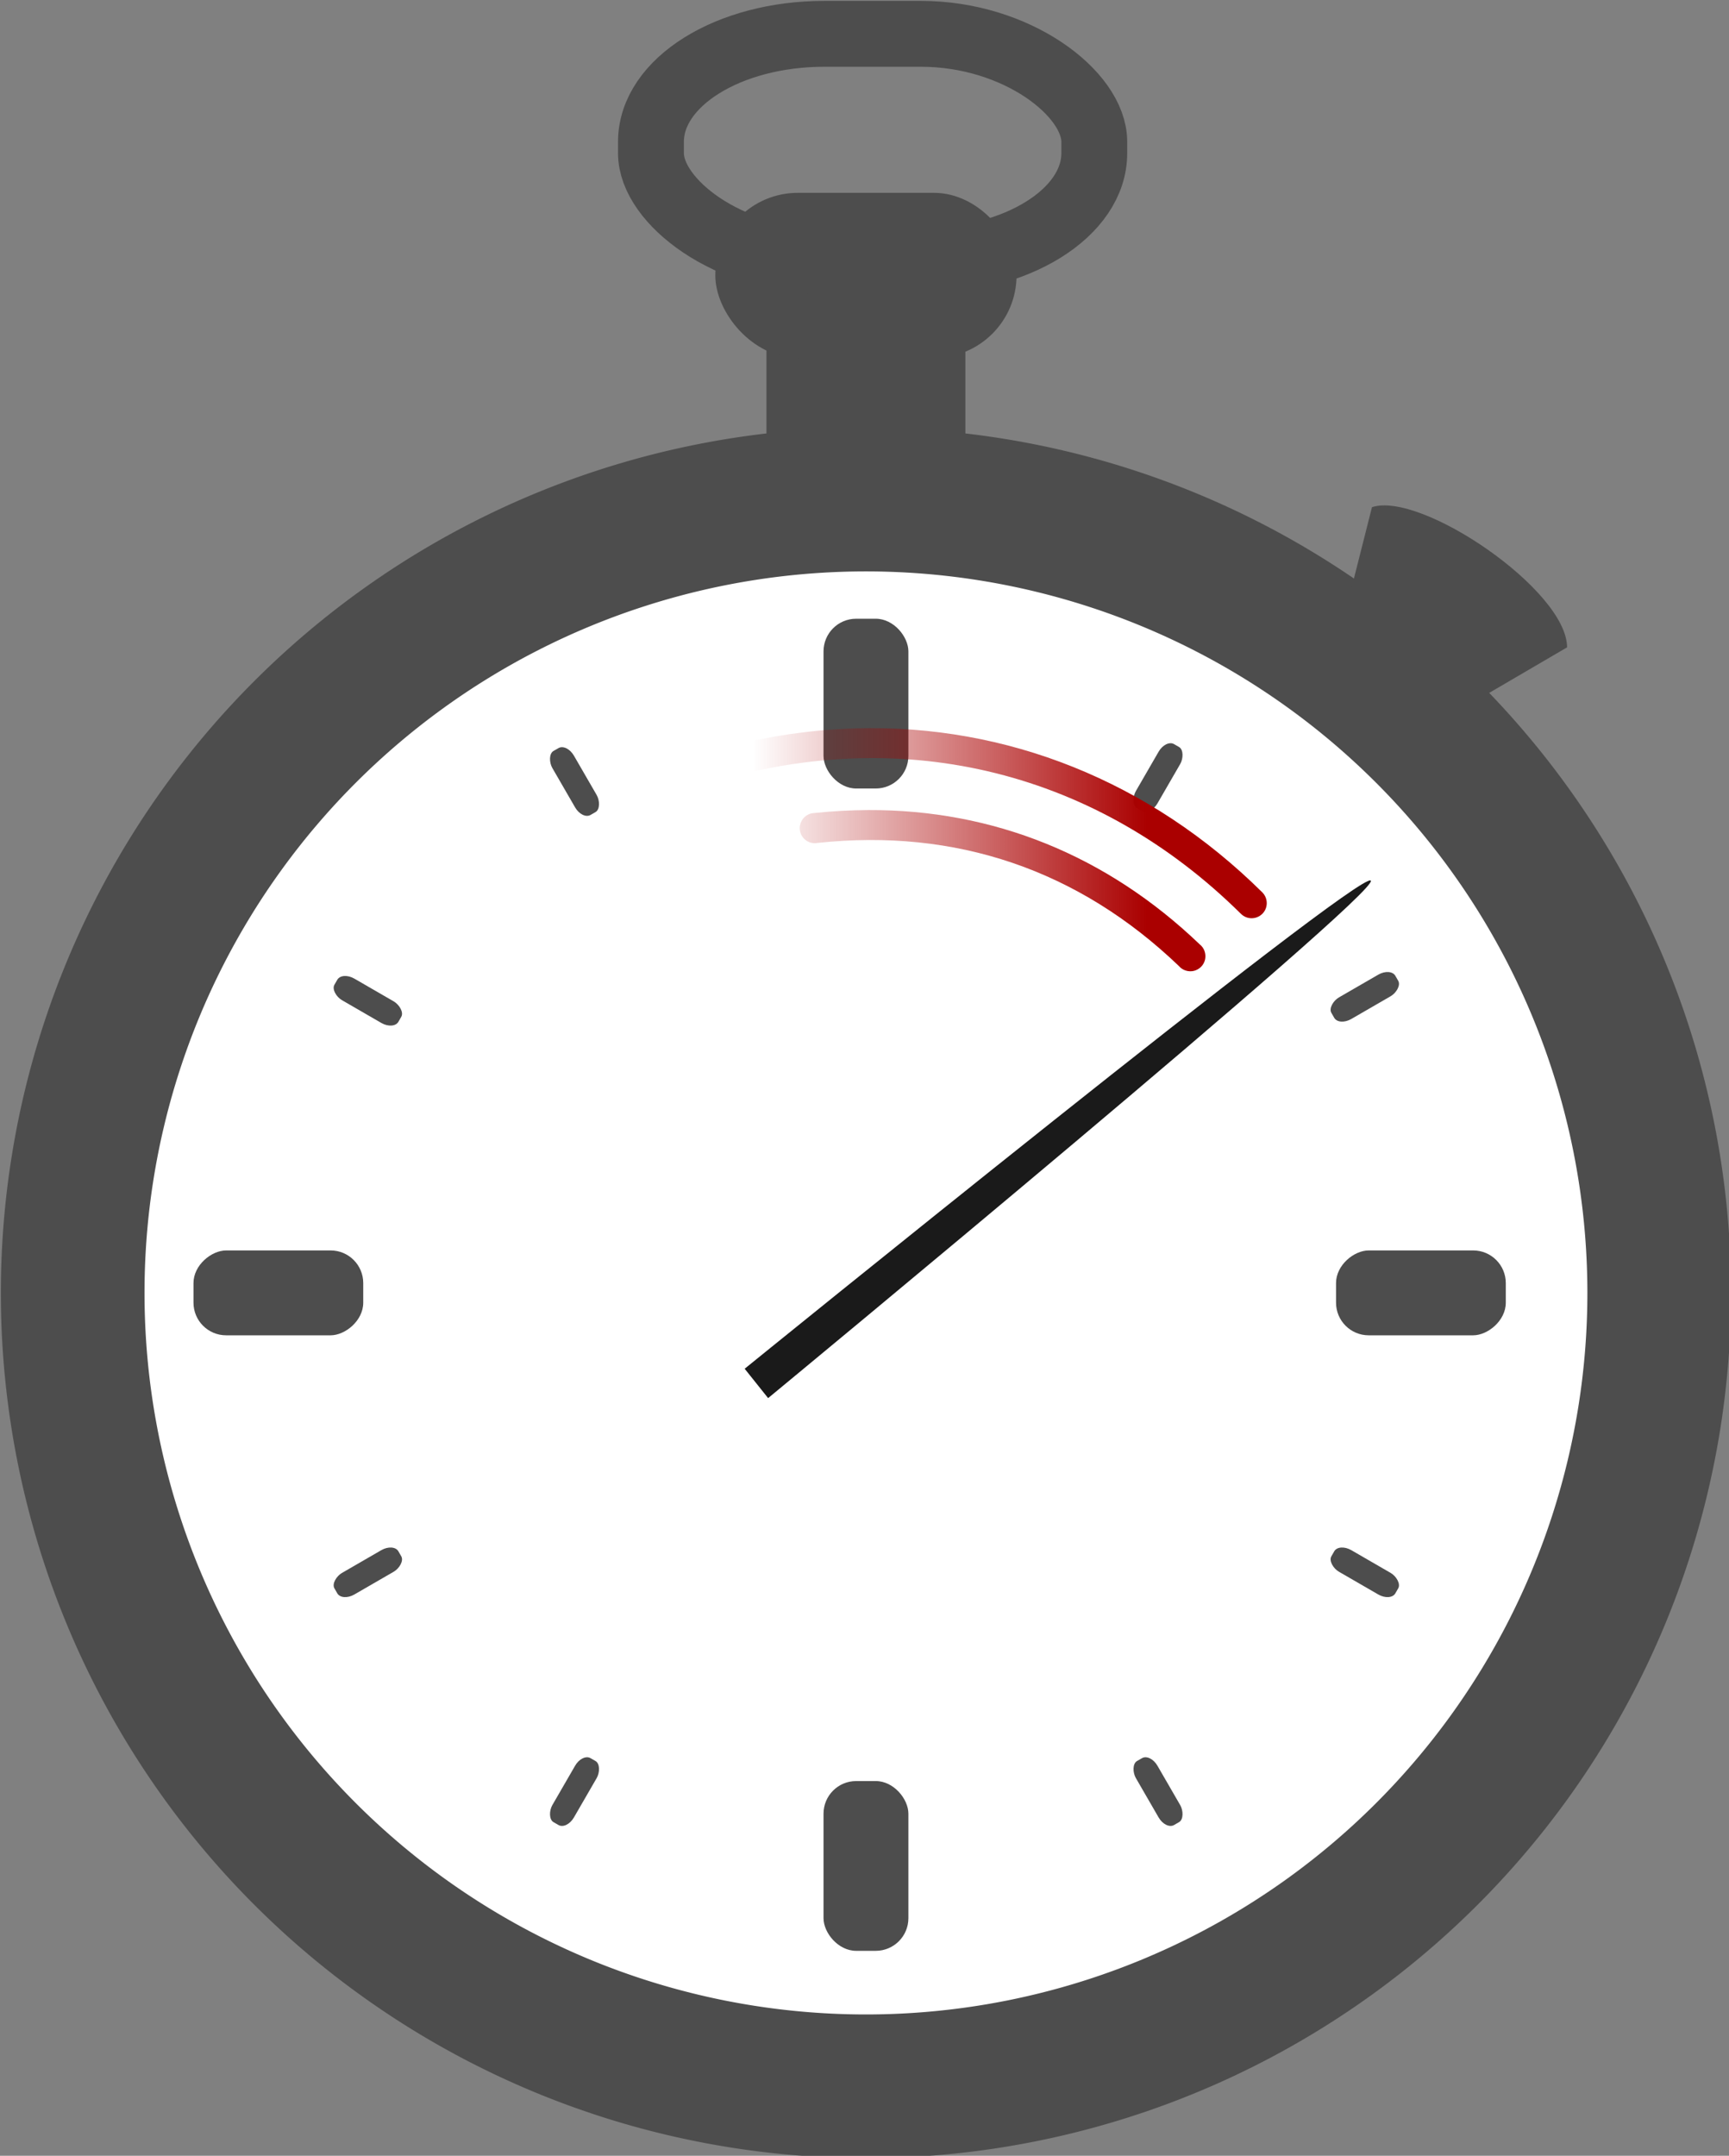
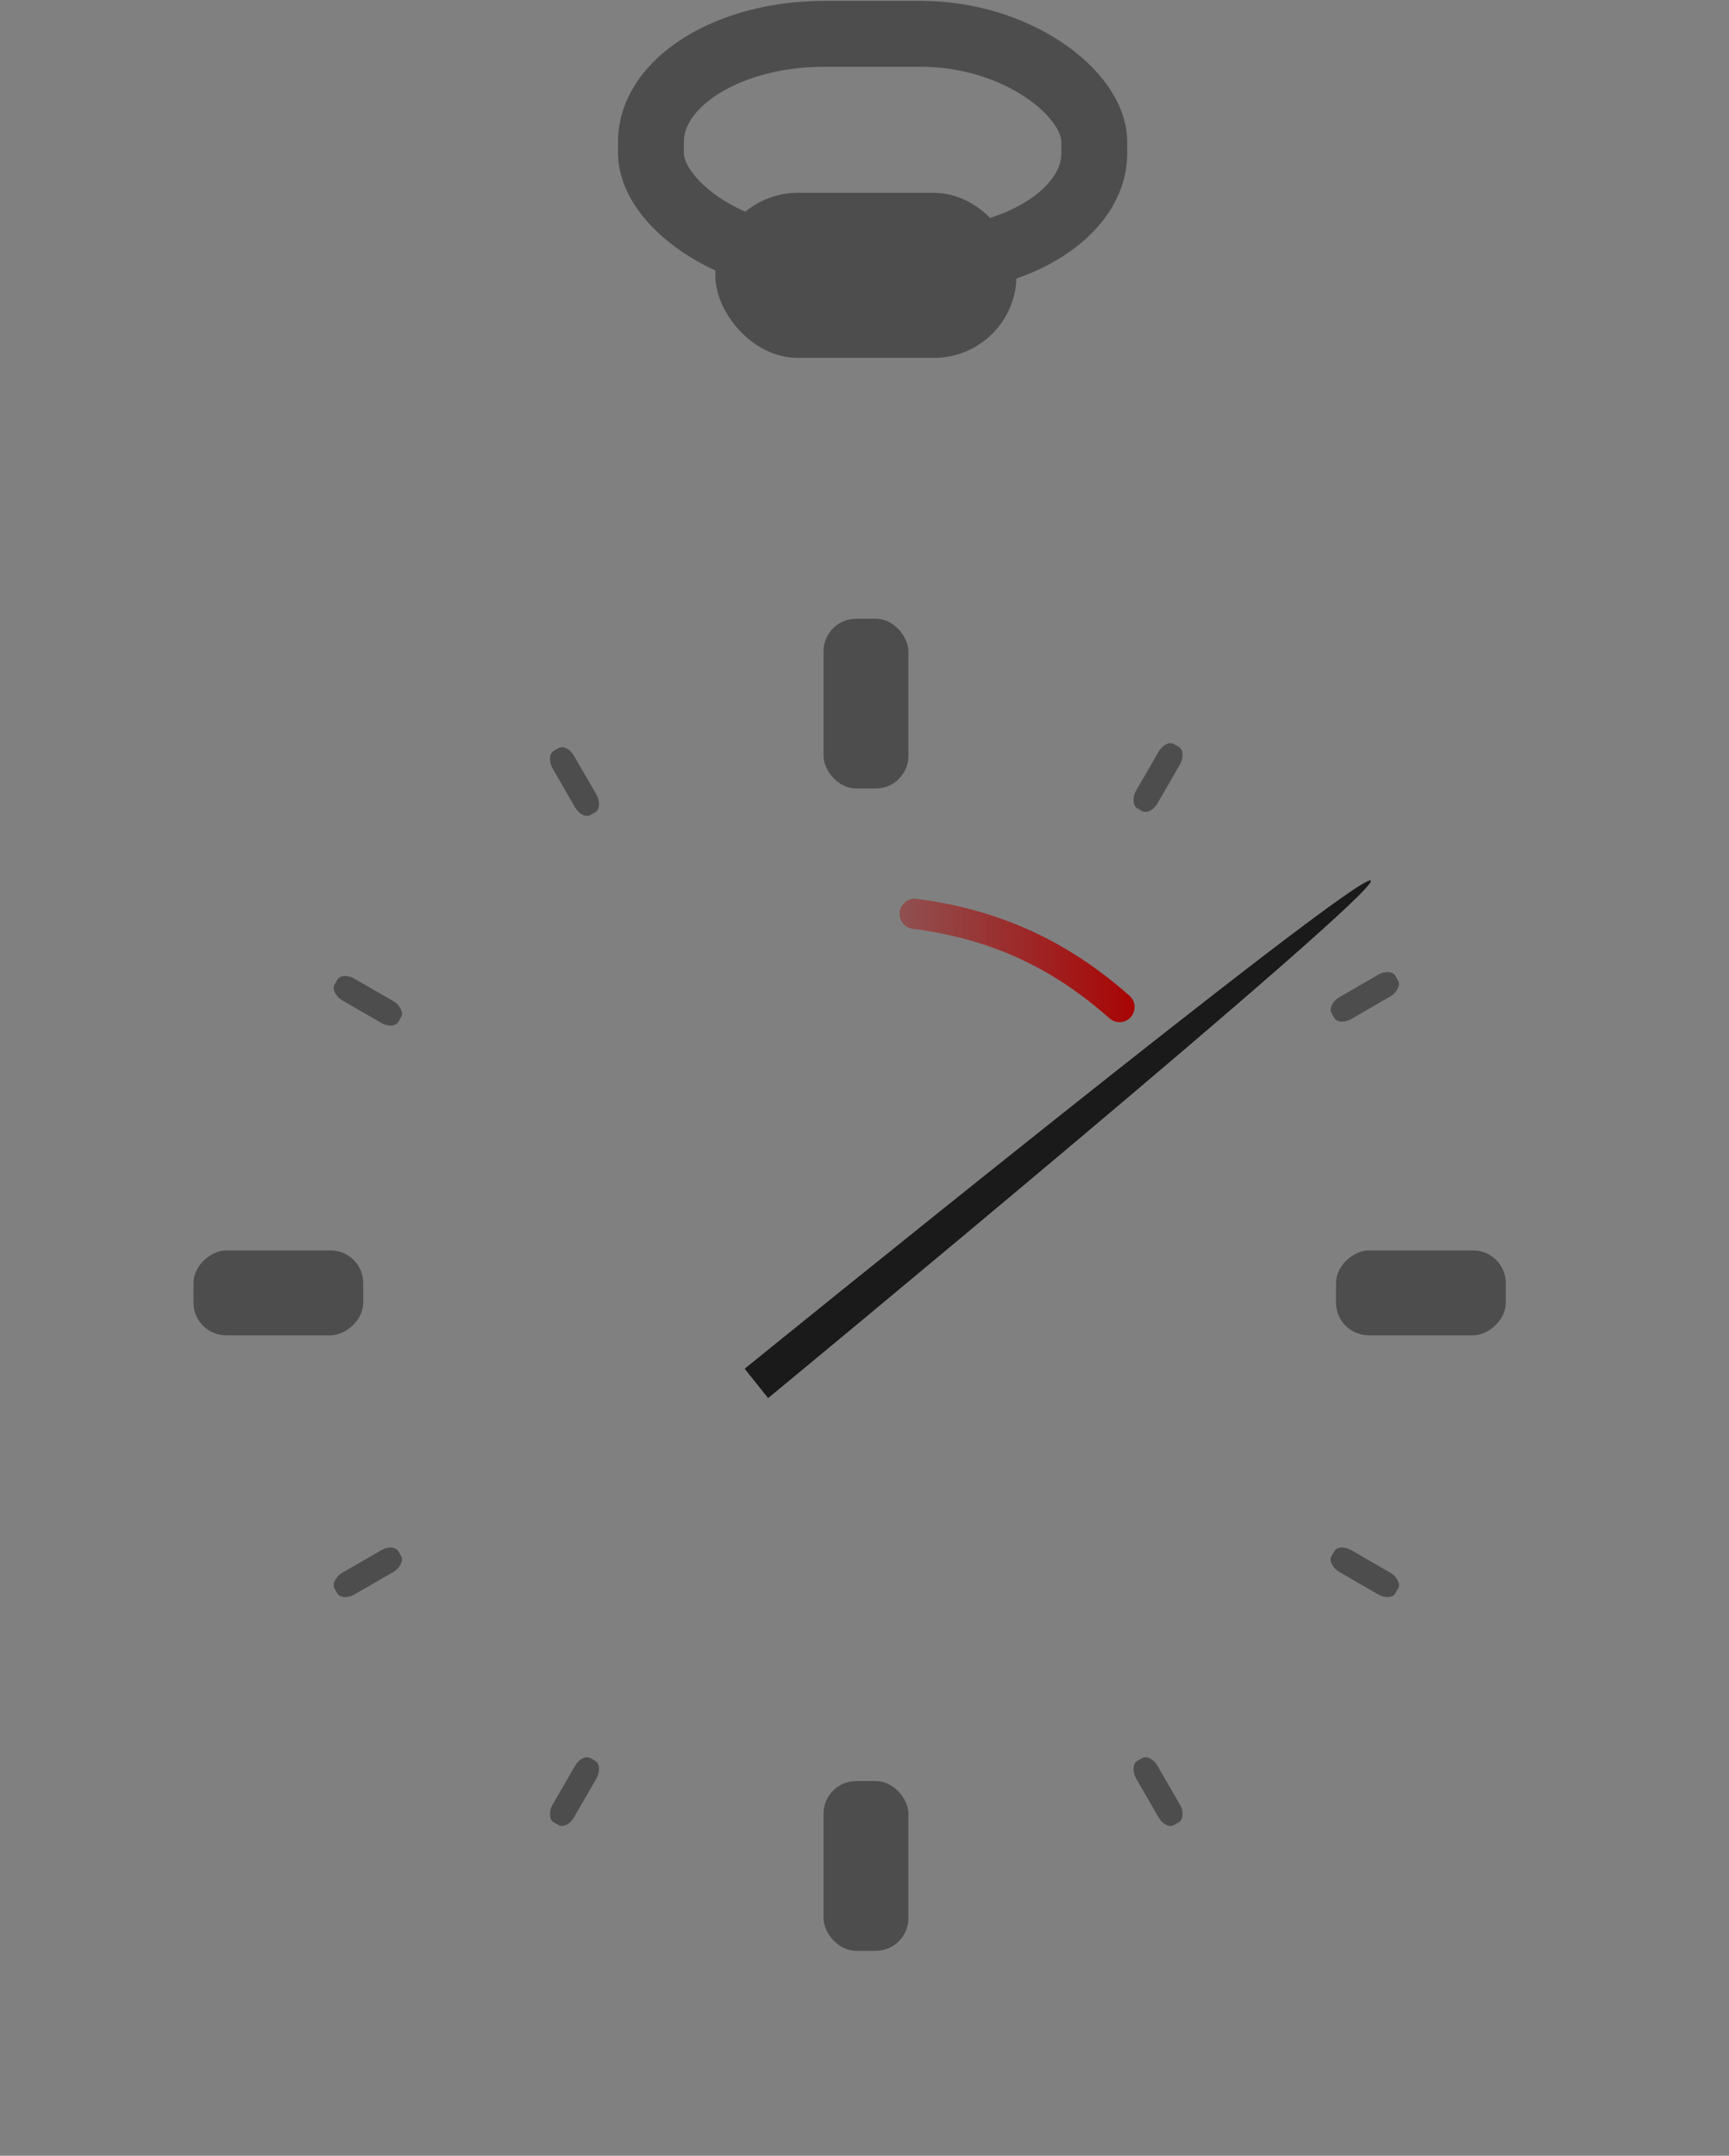
<svg xmlns="http://www.w3.org/2000/svg" xmlns:ns1="http://sodipodi.sourceforge.net/DTD/sodipodi-0.dtd" xmlns:ns2="http://www.inkscape.org/namespaces/inkscape" xmlns:xlink="http://www.w3.org/1999/xlink" id="svg2489" ns1:modified="true" viewBox="0 0 78.462 97.816" ns1:version="0.32" version="1.0" ns2:version="0.45">
  <rect x="0" y="0" width="78.462" height="97.816" fill="#808080" stroke="none" />
  <defs id="defs2491">
    <linearGradient id="linearGradient4470" y2="238.84" xlink:href="#linearGradient4177" gradientUnits="userSpaceOnUse" x2="220.47" gradientTransform="matrix(.648 0 0 .648 84.242 99.24)" y1="238.84" x1="286.3" ns2:collect="always" />
    <linearGradient id="linearGradient4177" ns2:collect="always">
      <stop id="stop4179" style="stop-color:#aa0000" offset="0" />
      <stop id="stop4181" style="stop-color:#aa0000;stop-opacity:0" offset="1" />
    </linearGradient>
  </defs>
  <ns1:namedview id="base" bordercolor="#666666" ns2:pageshadow="2" guidetolerance="10" pagecolor="#ffffff" gridtolerance="10000" ns2:window-height="579" ns2:zoom="3.8644042" objecttolerance="10" borderopacity="1.0" ns2:current-layer="layer1" ns2:cx="39.231204" ns2:cy="48.907925" ns2:window-y="198" ns2:window-x="198" ns2:window-width="748" ns2:pageopacity="0.0" ns2:document-units="px" />
  <g id="layer1" ns2:label="Layer 1" ns2:groupmode="layer" transform="translate(-62.197 -339.88)">
    <g id="g4185" ns2:export-ydpi="89.94355" ns2:export-xdpi="89.94355" ns2:export-filename="M:\quickstart-guides-large.png" transform="matrix(.419 0 0 .419 1.204 280.4)">
      <g id="g4137">
        <g id="g4143" style="fill:#4d4d4d">
-           <path id="path3976" ns1:rx="93.69165" ns1:ry="93.69165" style="fill:#4d4d4d" ns1:type="arc" d="m333.05 281.97a93.692 93.692 0 1 1 -187.39 0 93.692 93.692 0 1 1 187.39 0z" ns1:cy="281.96933" ns1:cx="239.35565" />
-           <rect id="rect4015" style="fill:#4d4d4d" rx="3.535" ry="3.535" height="18.467" width="21.545" y="175.17" x="228.58" />
          <rect id="rect4017" style="fill:#4d4d4d" rx="8.936" ry="8.936" height="17.871" width="32.625" y="162.84" x="223.04" />
        </g>
        <rect id="rect4021" style="stroke-linejoin:round;stroke:#4d4d4d;stroke-width:7.133;fill:none" rx="18.775" ry="11.696" height="24.623" width="48.015" y="145.62" x="216.07" />
      </g>
-       <path id="path3978" ns1:rx="78.1353" ns1:ry="78.1353" style="fill:#ffffff" ns1:type="arc" d="m317.49 281.97a78.135 78.135 0 1 1 -156.27 0 78.135 78.135 0 1 1 156.27 0z" ns1:cy="281.96933" ns1:cx="239.35565" />
+       <path id="path3978" ns1:rx="78.1353" ns1:ry="78.1353" style="fill:#ffffff" ns1:type="arc" d="m317.49 281.97z" ns1:cy="281.96933" ns1:cx="239.35565" />
      <rect id="rect3984" style="fill:#4d4d4d" rx="3.535" ry="3.535" height="18.385" width="9.192" y="208.96" x="234.76" />
      <use id="use3986" xlink:href="#rect3984" transform="translate(0 125.87)" height="1052.362" width="744.094" y="0" x="0" />
      <use id="use3990" xlink:href="#rect3984" transform="matrix(0 -1 1 0 -42.436 521.32)" height="1052.362" width="744.094" y="0" x="0" />
      <use id="use3992" xlink:href="#rect3984" transform="matrix(0 -1 1 0 81.308 521.32)" height="1052.362" width="744.094" y="0" x="0" />
      <g id="g4285" style="fill:#808080">
        <use id="use3996" style="fill:#808080" xlink:href="#rect3984" transform="matrix(.254 .146 -.218 .377 257.75 108.97)" height="1052.362" width="744.094" y="0" x="0" />
        <use id="use3998" style="fill:#808080" xlink:href="#rect3984" transform="matrix(.146 .254 -.377 .218 340.68 141.55)" height="1052.362" width="744.094" y="0" x="0" />
        <use id="use4002" style="fill:#808080" xlink:href="#rect3984" transform="matrix(.254 -.146 -.218 -.377 257.75 453.16)" height="1052.362" width="744.094" y="0" x="0" />
        <use id="use4004" style="fill:#808080" xlink:href="#rect3984" transform="matrix(.146 -.254 -.377 -.218 340.68 420.58)" height="1052.362" width="744.094" y="0" x="0" />
        <use id="use4006" style="fill:#808080" xlink:href="#rect3984" transform="matrix(-.254 -.146 .218 -.377 221.03 453.16)" height="1052.362" width="744.094" y="0" x="0" />
        <use id="use4008" style="fill:#808080" xlink:href="#rect3984" transform="matrix(-.146 -.254 .377 -.218 138.11 420.58)" height="1052.362" width="744.094" y="0" x="0" />
        <use id="use4010" style="fill:#808080" xlink:href="#rect3984" transform="matrix(-.254 .146 .218 .377 221.03 109.4)" height="1052.362" width="744.094" y="0" x="0" />
        <use id="use4012" style="fill:#808080" xlink:href="#rect3984" transform="matrix(-.146 .254 .377 .218 138.11 141.98)" height="1052.362" width="744.094" y="0" x="0" />
      </g>
-       <path id="path4047" style="fill:url(#linearGradient4470)" d="m239.63 229.68c-1.93 0.01-3.89 0.11-5.87 0.32-0.61 0.02-1.16 0.38-1.42 0.94-0.26 0.55-0.2 1.2 0.18 1.69 0.37 0.49 0.98 0.72 1.58 0.61 14.98-1.61 28.27 2.91 39.15 13.33 0.4 0.47 1.04 0.67 1.64 0.52 0.61-0.16 1.07-0.64 1.2-1.25 0.12-0.61-0.1-1.24-0.59-1.62-10.07-9.64-22.34-14.59-35.87-14.54z" />
      <path id="path4049" style="fill:url(#linearGradient4470)" d="m244.39 239.3c-0.81 0.12-1.41 0.82-1.4 1.65 0.02 0.82 0.64 1.5 1.46 1.59 8.33 1.08 15 4.13 21.29 9.7 0.67 0.6 1.71 0.53 2.3-0.14 0.6-0.68 0.54-1.71-0.14-2.31-6.71-5.95-14.13-9.34-23.02-10.49-0.16-0.03-0.33-0.03-0.49 0z" />
      <path id="path4051" style="fill:url(#linearGradient4470)" d="m238.32 220.83c-5.42 0.15-10.93 1.04-16.41 2.67-0.59 0.14-1.05 0.6-1.2 1.19s0.04 1.21 0.49 1.62c0.45 0.4 1.09 0.52 1.66 0.31 20.87-6.22 41.63-1.02 57.11 14.3 0.65 0.64 1.68 0.63 2.32-0.01s0.63-1.68-0.01-2.32c-12.2-12.07-27.72-18.2-43.96-17.76z" />
-       <path id="path4158" style="fill-rule:evenodd;fill:#4d4d4d" d="m294.16 196.88l-3.19 12.61 12.38 9.55 11.94-6.98c0-6.19-15.83-16.94-21.13-15.18z" ns1:nodetypes="ccccc" />
      <path id="path4782" ns1:nodetypes="cccz" style="fill-rule:evenodd;fill:#1a1a1a" d="m294.03 237.32c-1.1-1.26-67.81 52.86-67.81 52.86l2.54 3.18s66.36-54.79 65.27-56.04z" />
    </g>
  </g>
</svg>